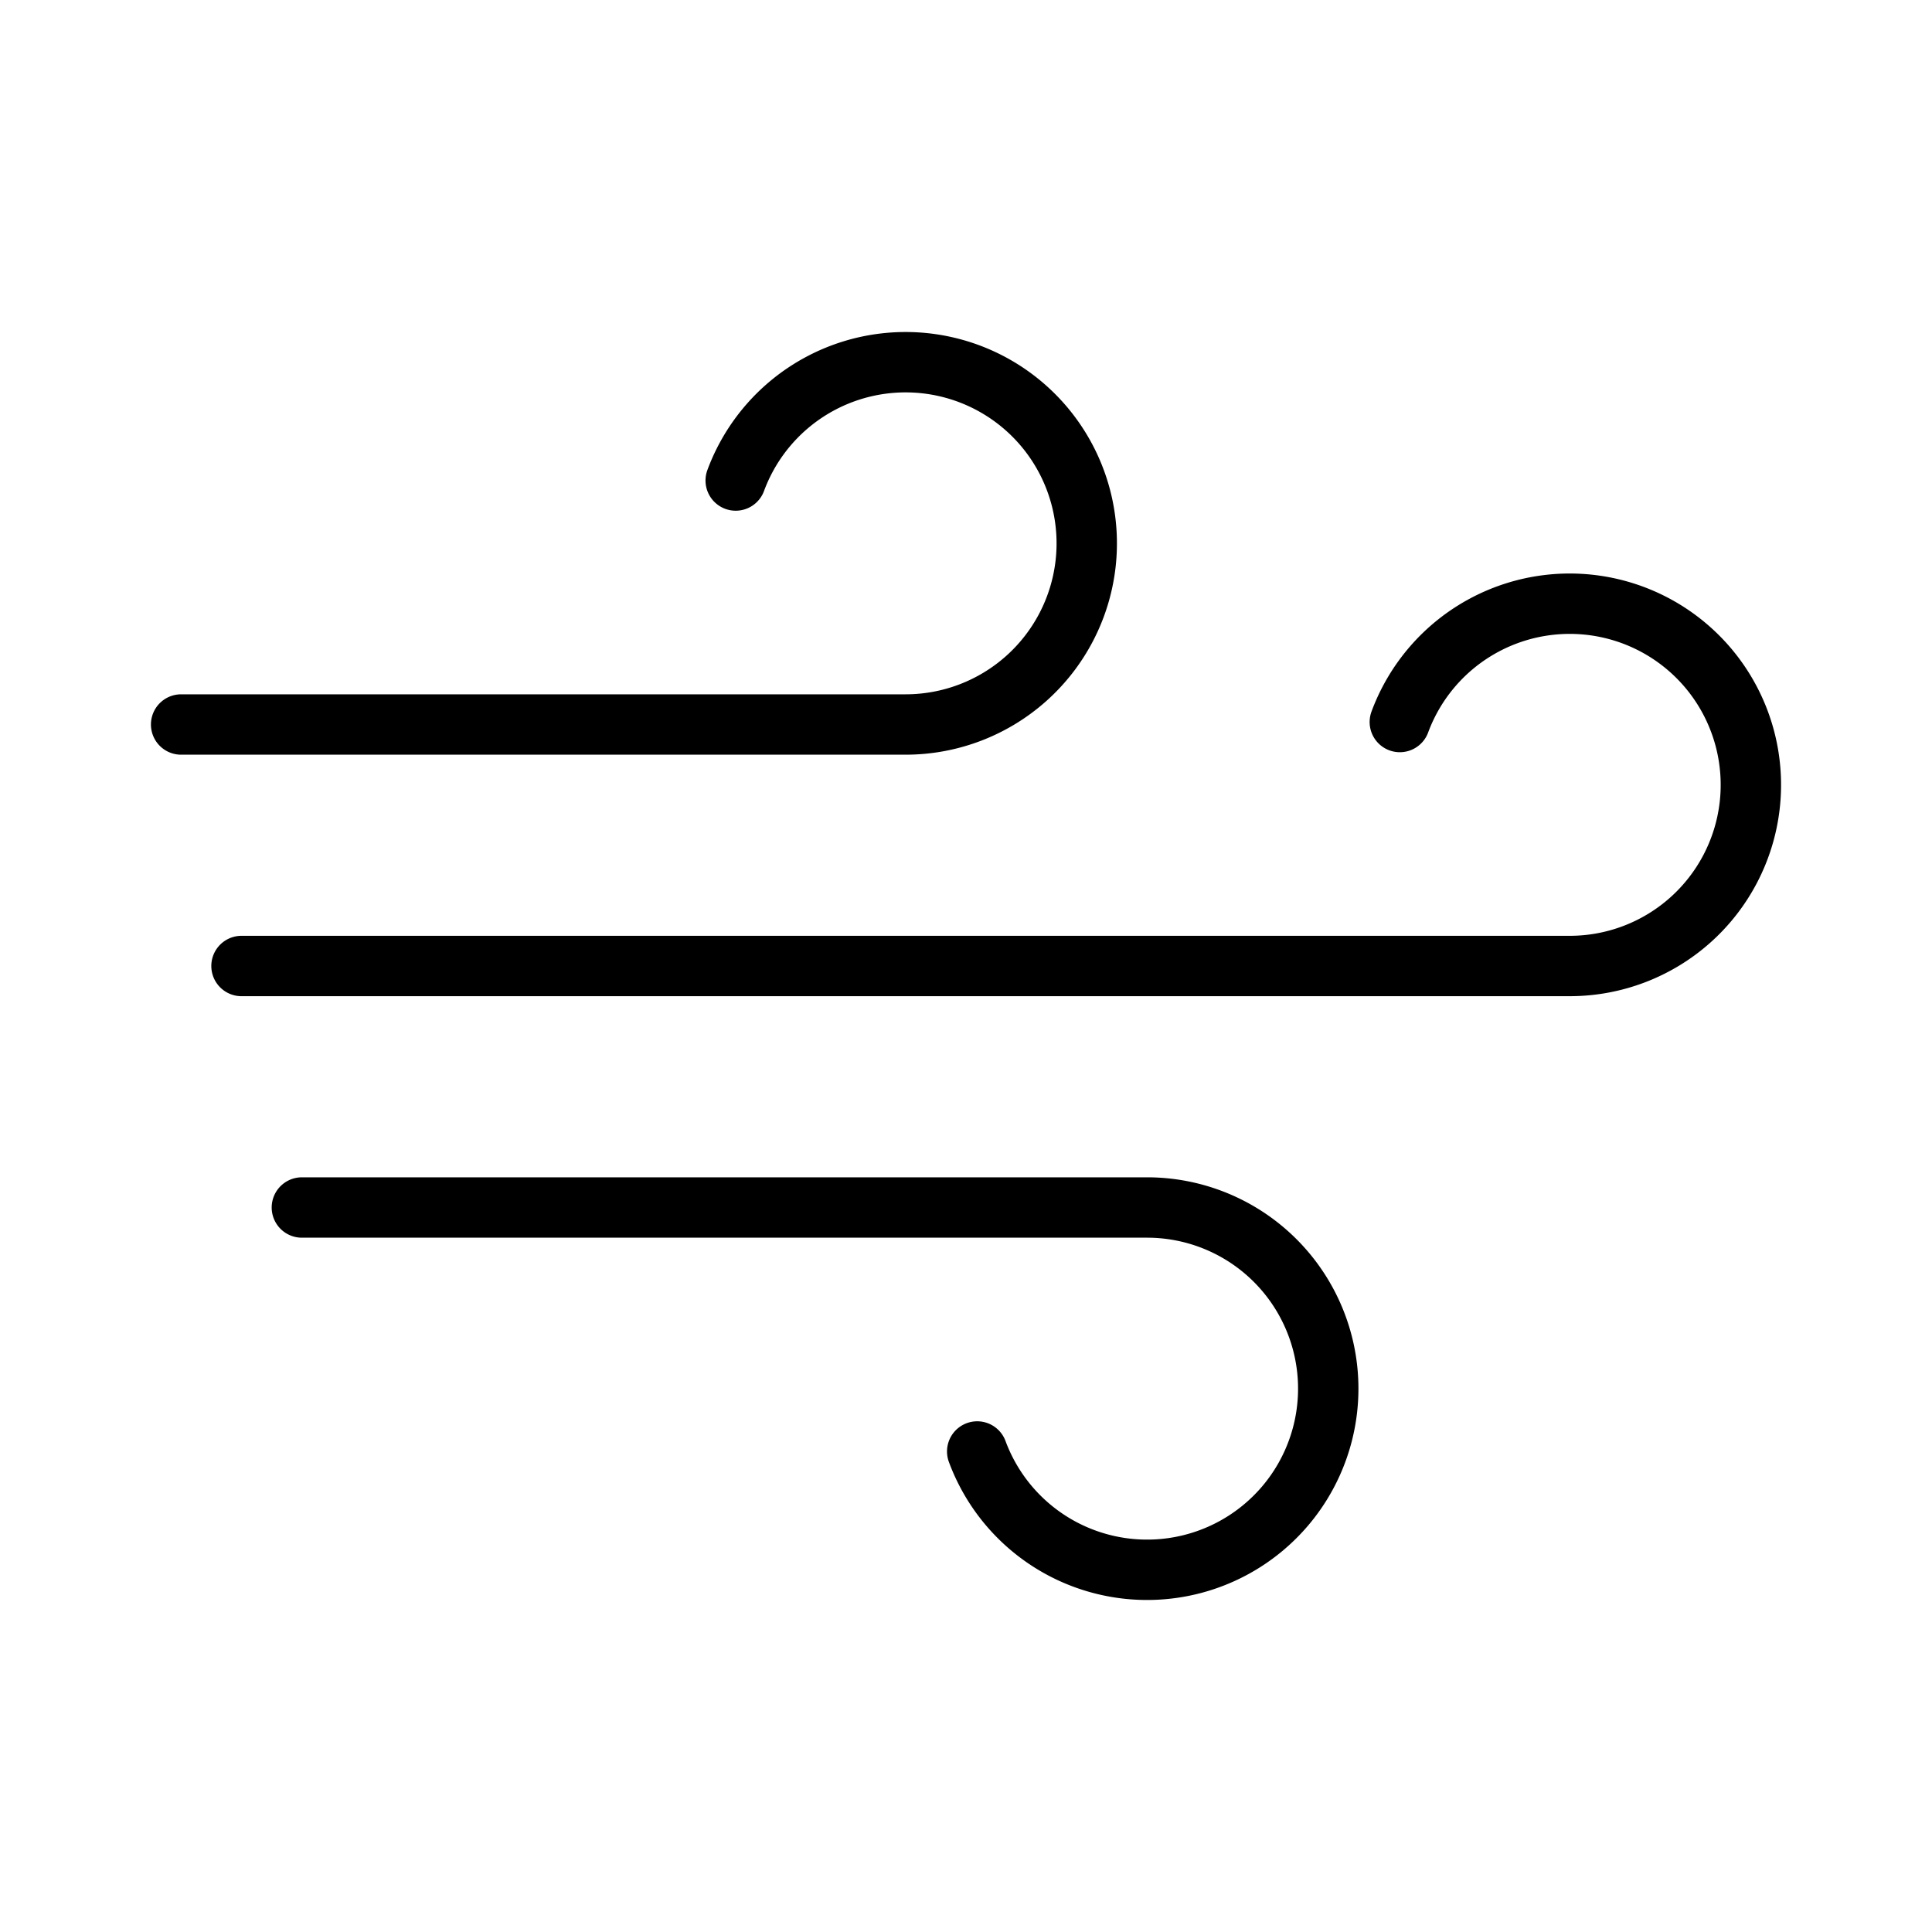
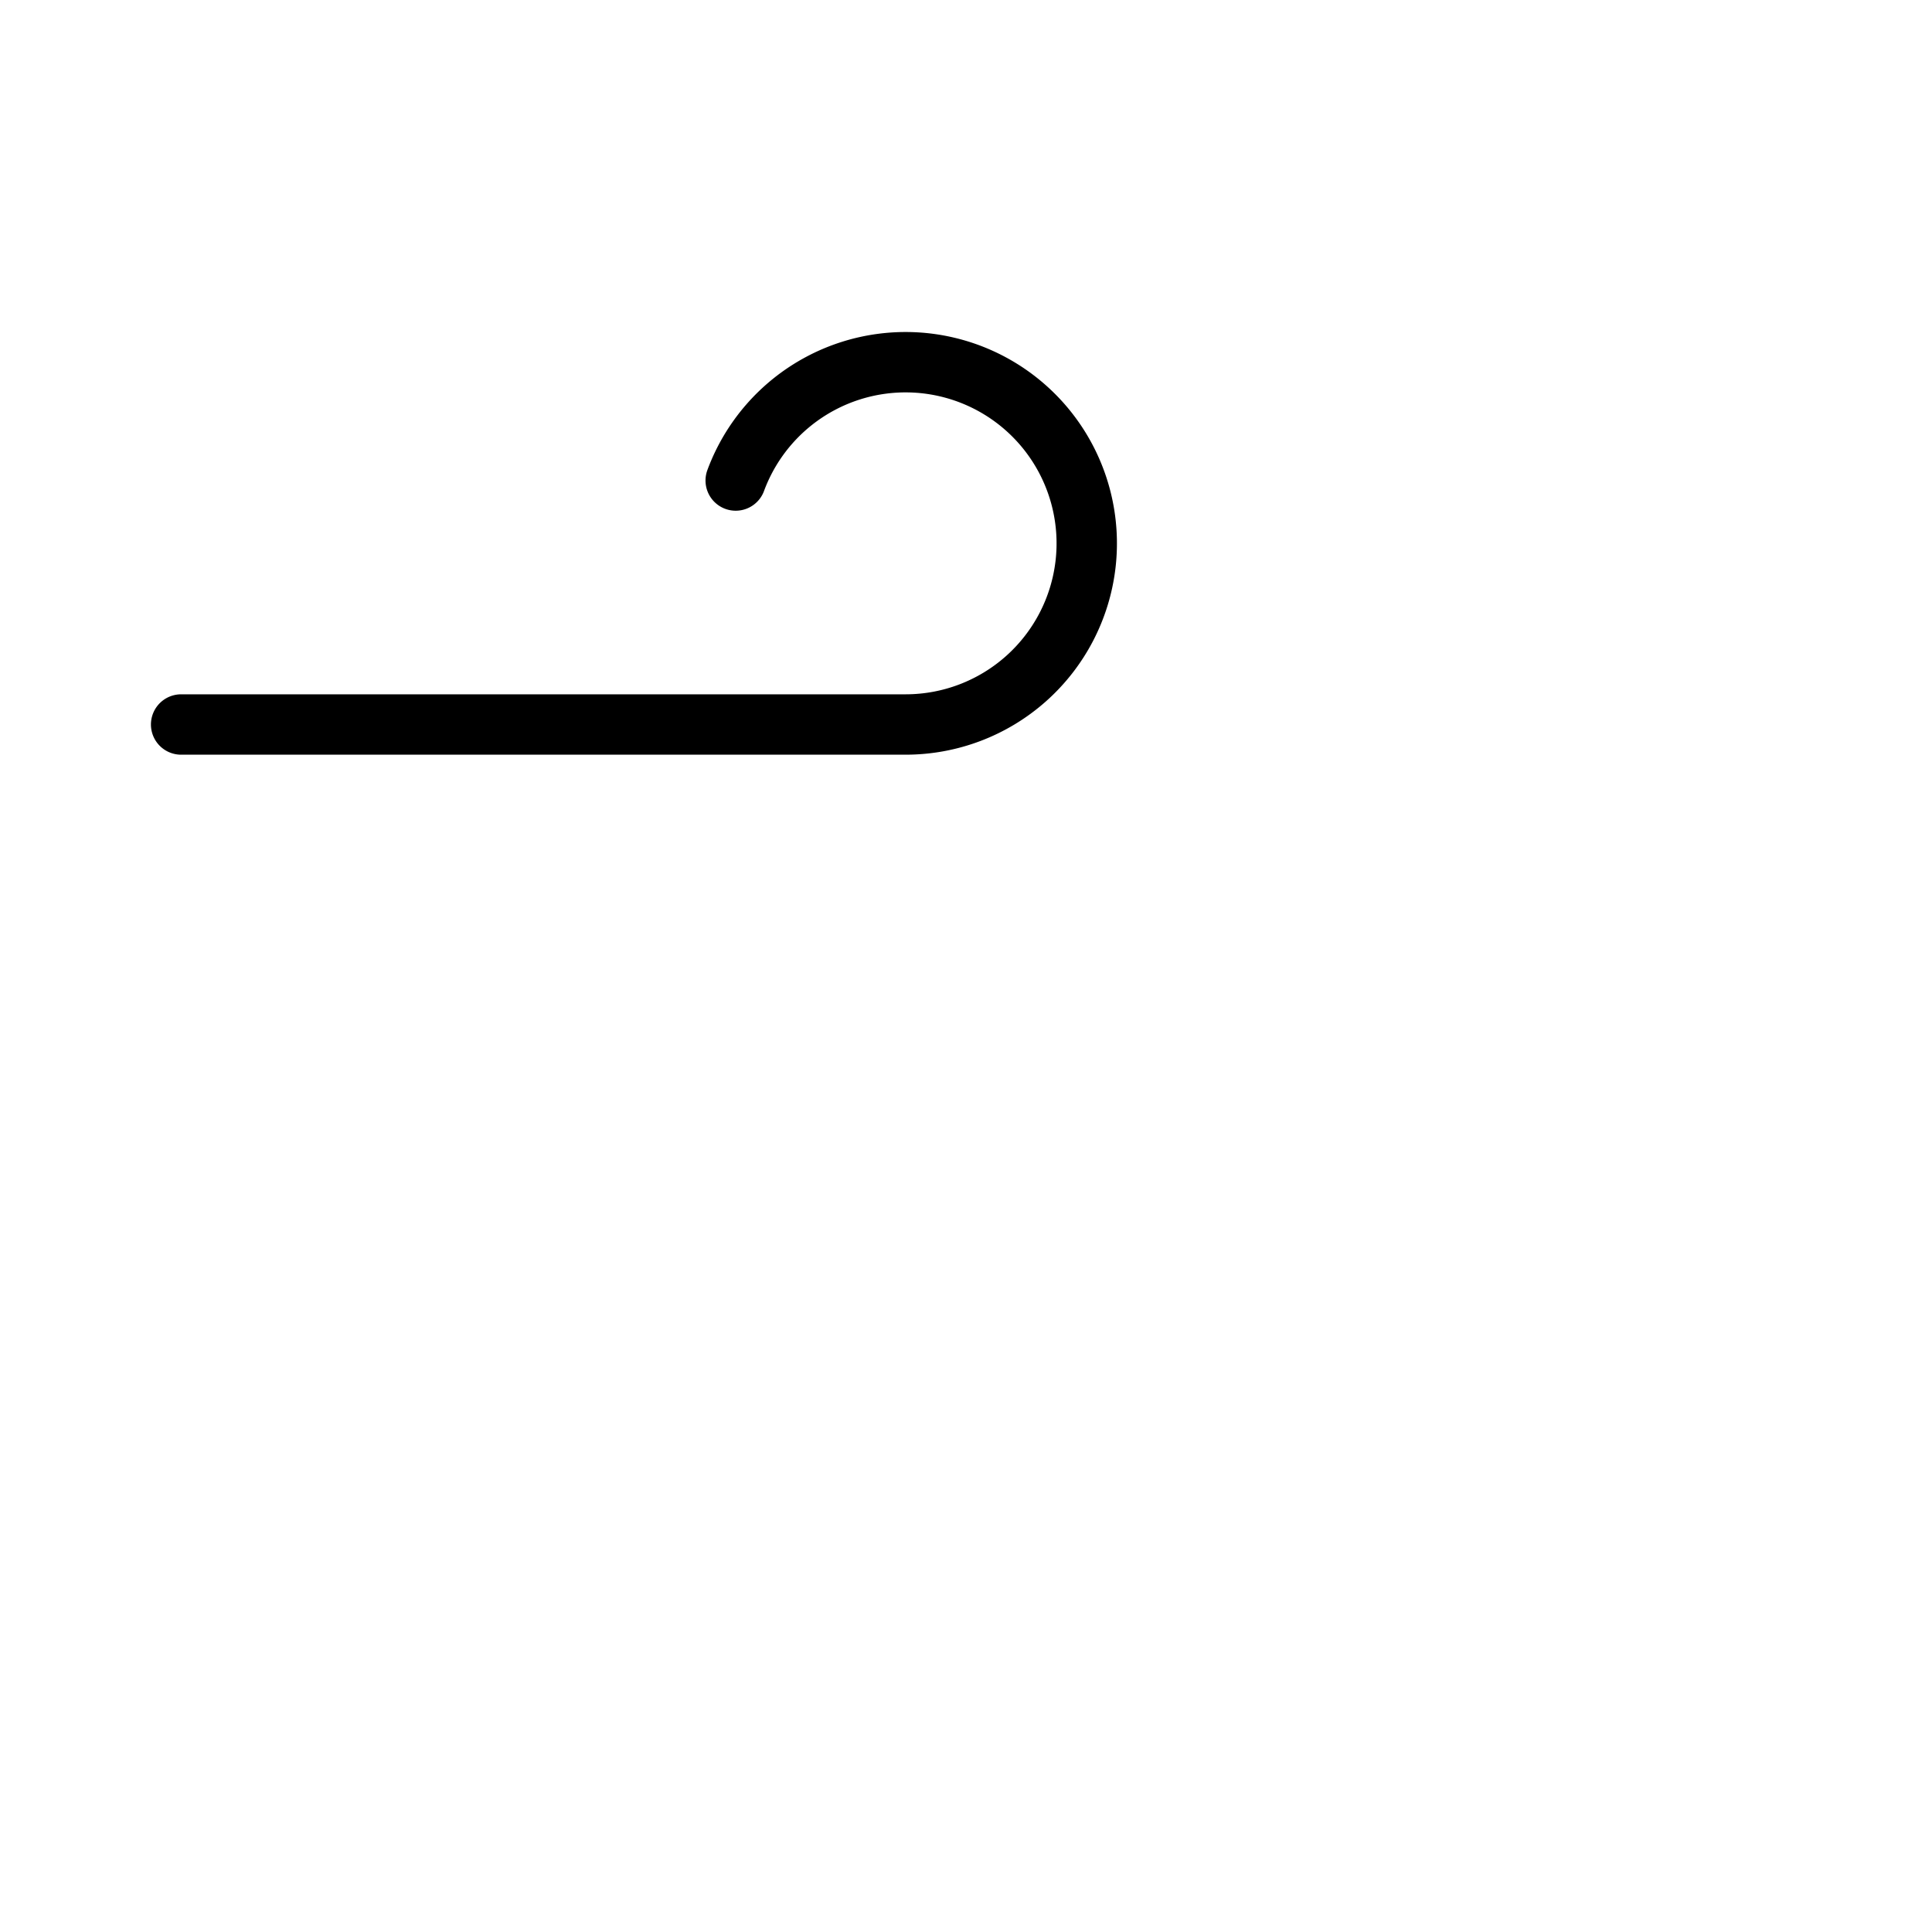
<svg xmlns="http://www.w3.org/2000/svg" fill="#000000" height="192" viewBox="0 0 256 256" width="192">
-   <rect fill="none" height="256" width="256" />
-   <path d="M129.484,192.329A24.003,24.003,0,1,0,152,160H40" fill="none" stroke="#000000" stroke-linecap="round" stroke-linejoin="round" stroke-width="8" />
  <path d="M97.484,63.671A24.003,24.003,0,1,1,120,96H24" fill="none" stroke="#000000" stroke-linecap="round" stroke-linejoin="round" stroke-width="8" />
-   <path d="M185.484,95.671A24.003,24.003,0,1,1,208,128H32" fill="none" stroke="#000000" stroke-linecap="round" stroke-linejoin="round" stroke-width="8" />
</svg>